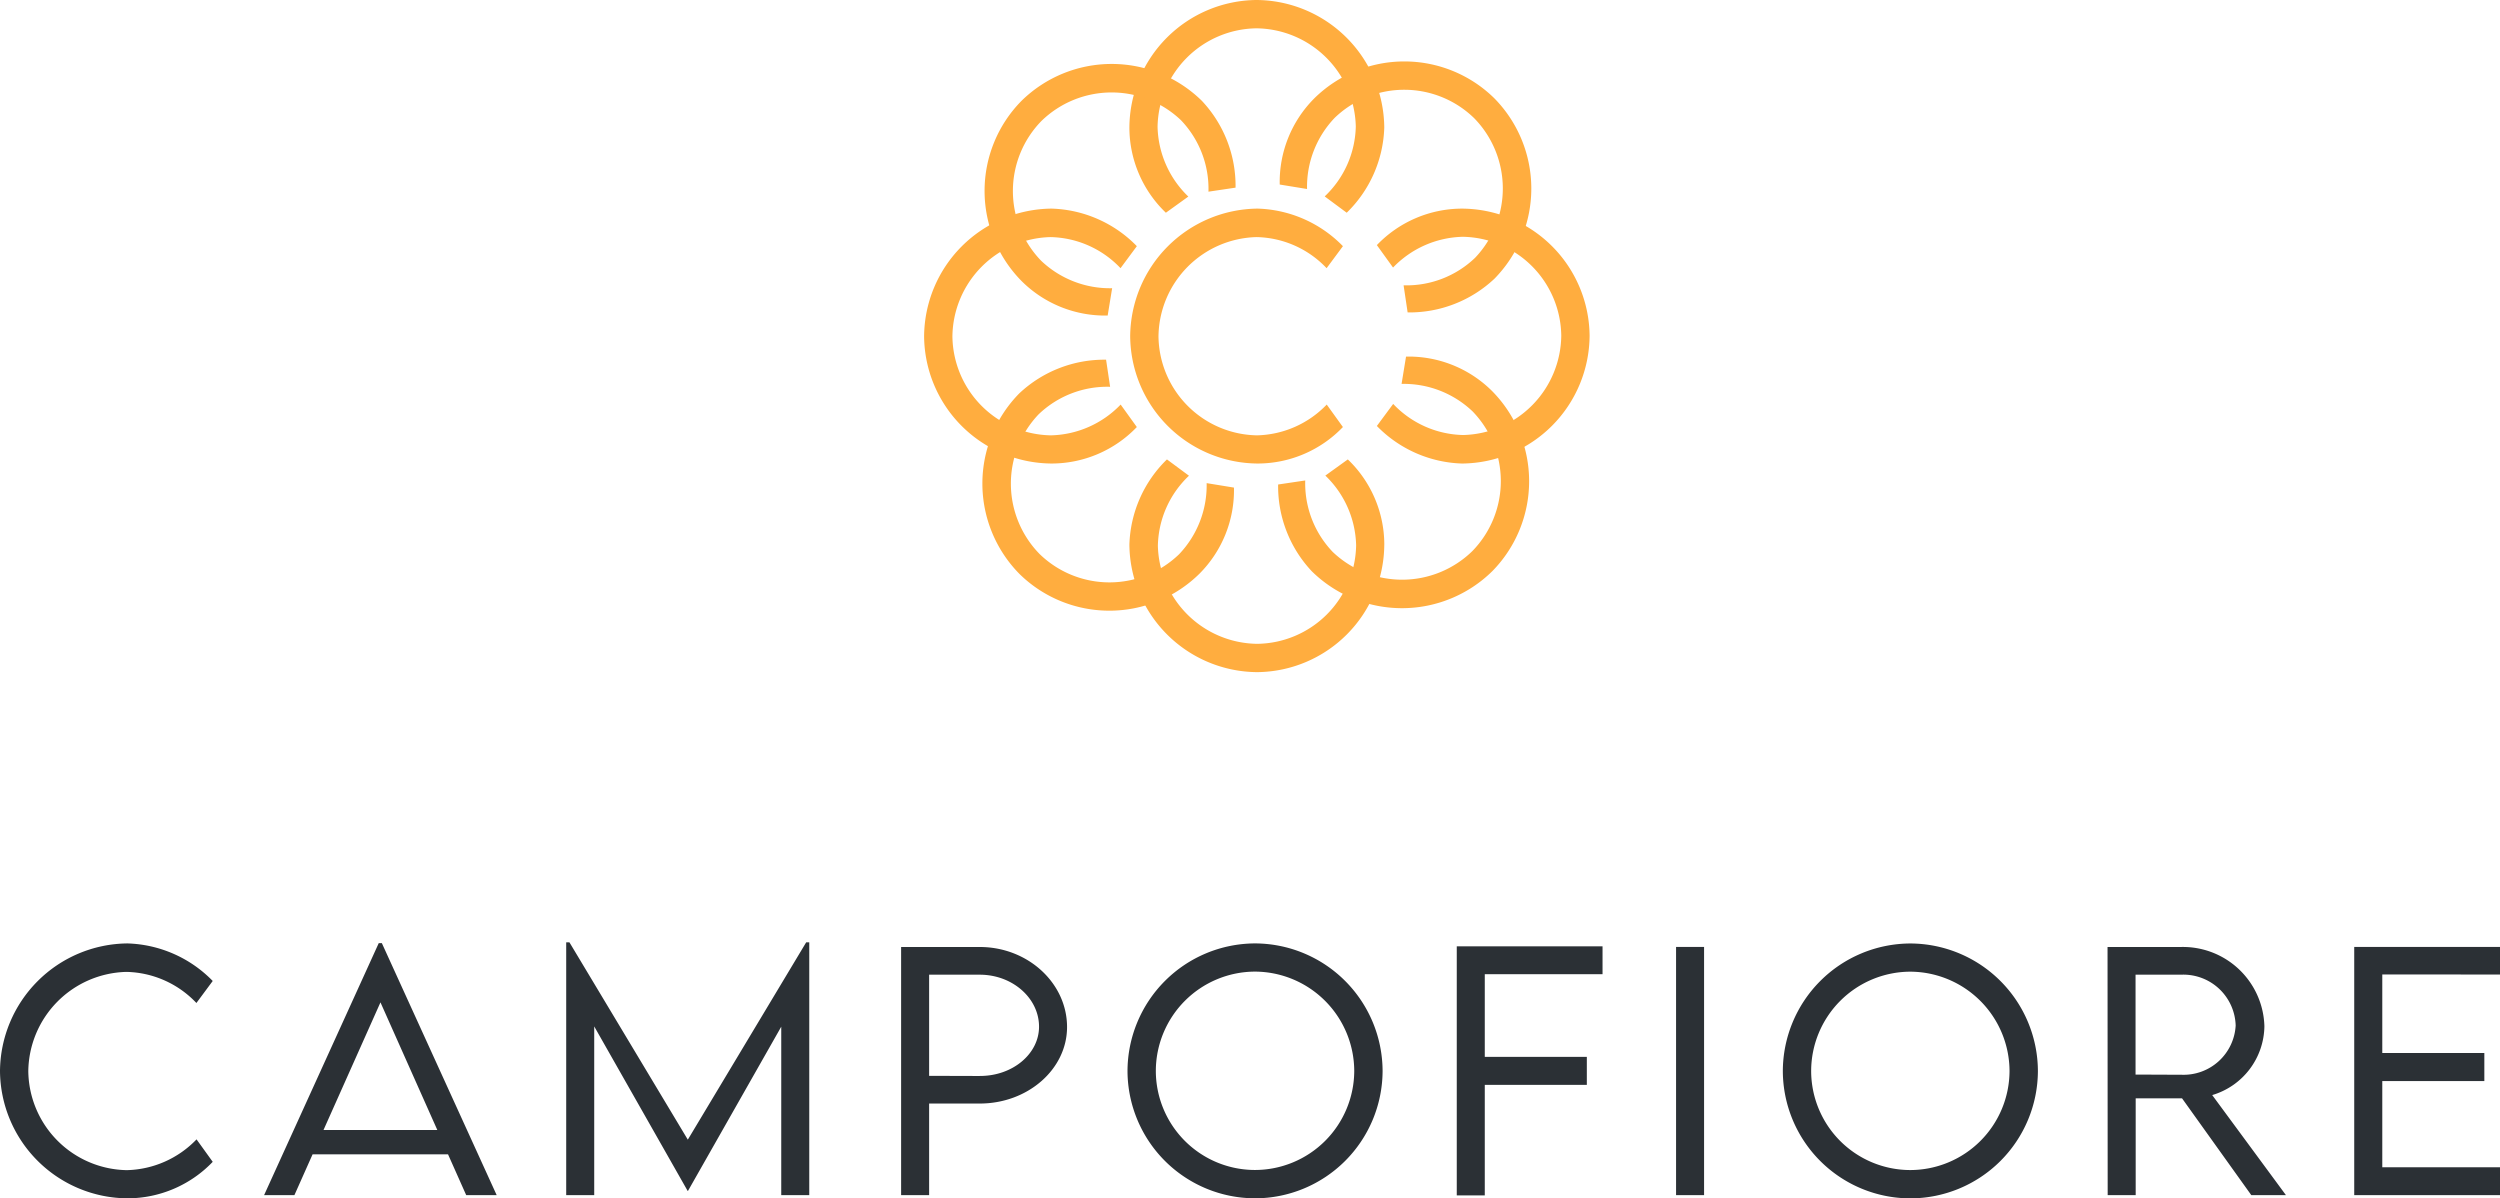
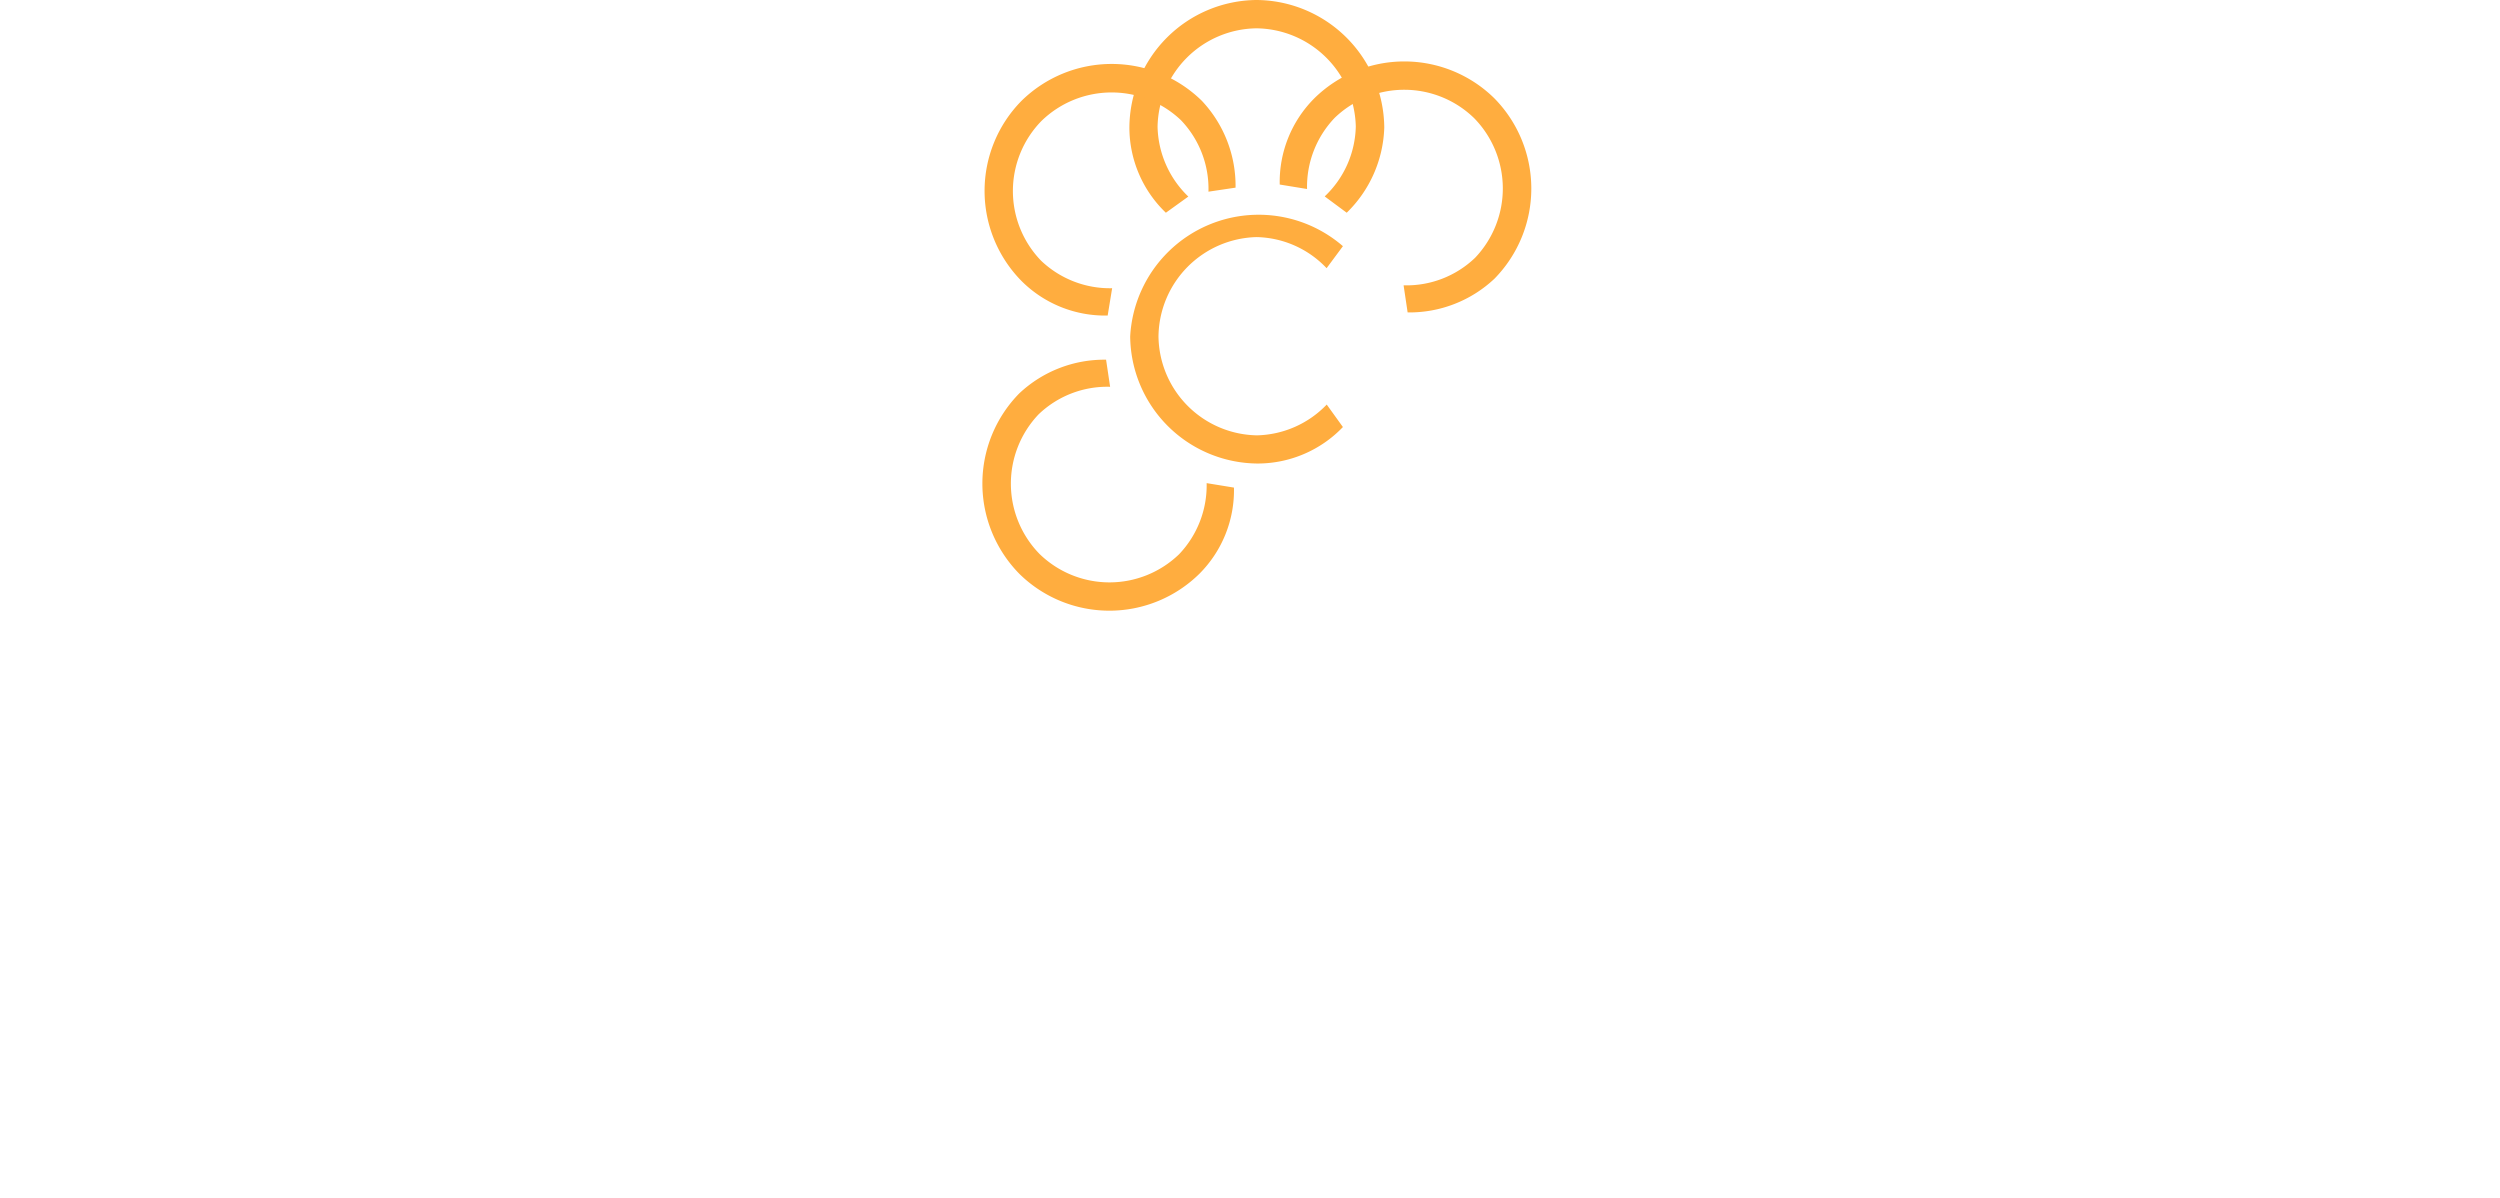
<svg xmlns="http://www.w3.org/2000/svg" width="216.327" height="103.692" viewBox="0 0 216.327 103.692">
  <defs>
    <clipPath id="clip-path">
      <path id="Path_11" data-name="Path 11" d="M0-41.308H216.327V-145H0Z" transform="translate(0 145)" fill="none" />
    </clipPath>
  </defs>
  <g id="Group_12" data-name="Group 12" transform="translate(0 145)">
    <g id="Group_11" data-name="Group 11" transform="translate(0 -145)" clip-path="url(#clip-path)">
      <g id="Group_1" data-name="Group 1" transform="translate(0 81.541)">
-         <path id="Path_1" data-name="Path 1" d="M-4.4-8.824a10.229,10.229,0,0,0,7.366-3.157l-1.4-1.945a8.634,8.634,0,0,1-6.033,2.664,8.67,8.67,0,0,1-8.525-8.564,8.7,8.7,0,0,1,8.485-8.591,8.573,8.573,0,0,1,6.061,2.691l1.412-1.905a10.739,10.739,0,0,0-7.379-3.25A11.134,11.134,0,0,0-15.441-19.826,11.1,11.1,0,0,0-4.4-8.824M24.9-9.1h2.637L17.6-30.908h-.267L7.411-9.1h2.624l1.572-3.53H23.328ZM12.553-14.738,17.481-25.78,22.4-14.738ZM54.319-30.975,44.076-13.9,33.833-30.975h-.28V-9.1h2.424V-23.7L44.063-9.464h.026l8.072-14.212V-9.1h2.424V-30.975ZM62.533-9.1h2.424v-7.926H69.34c4.156,0,7.552-2.97,7.552-6.62,0-3.809-3.4-6.926-7.552-6.926H62.533Zm6.806-10.31-4.382-.013v-8.752H69.34c2.823,0,5.128,2.025,5.128,4.5,0,2.358-2.3,4.276-5.128,4.262m23.8,10.589a11.06,11.06,0,0,0,11.056-11A11.077,11.077,0,0,0,93.151-30.882,11.074,11.074,0,0,0,82.123-19.826a11.051,11.051,0,0,0,11.015,11m0-2.451a8.584,8.584,0,0,1-8.564-8.565,8.609,8.609,0,0,1,8.564-8.6,8.627,8.627,0,0,1,8.605,8.6,8.6,8.6,0,0,1-8.605,8.565m30.09-16.943v-2.411H110.614V-9.077h2.424v-9.563h8.831v-2.424h-8.831v-7.153ZM129.59-9.1h2.424V-30.575H129.59Zm20.255.28a11.059,11.059,0,0,0,11.055-11,11.077,11.077,0,0,0-11.042-11.056,11.074,11.074,0,0,0-11.029,11.056,11.051,11.051,0,0,0,11.016,11m0-2.451a8.584,8.584,0,0,1-8.565-8.565,8.609,8.609,0,0,1,8.565-8.6,8.626,8.626,0,0,1,8.6,8.6,8.6,8.6,0,0,1-8.6,8.565M182.363-9.1l-6.38-8.658a6.3,6.3,0,0,0,4.516-5.968,7.054,7.054,0,0,0-7.233-6.846h-6.34L166.938-9.1h2.424v-8.378h4.01L179.366-9.1ZM169.35-19.533v-8.645h4a4.531,4.531,0,0,1,4.663,4.4,4.511,4.511,0,0,1-4.663,4.262Zm31.537-8.658v-2.384H188.272V-9.1h12.614v-2.411H190.7v-7.459h8.831V-21.4H190.7v-6.793Z" transform="translate(15.441 30.975)" fill="#2b3035" />
-       </g>
+         </g>
      <g id="Group_2" data-name="Group 2" transform="translate(79.964 18.051)">
-         <path id="Path_2" data-name="Path 2" d="M-4.4-8.787a10.229,10.229,0,0,0,7.366-3.157l-1.4-1.945a8.634,8.634,0,0,1-6.033,2.664,8.67,8.67,0,0,1-8.525-8.564,8.7,8.7,0,0,1,8.485-8.591A8.573,8.573,0,0,1,1.555-25.69l1.412-1.905a10.739,10.739,0,0,0-7.379-3.25A11.134,11.134,0,0,0-15.441-19.789,11.1,11.1,0,0,0-4.4-8.787" transform="translate(15.441 30.845)" fill="#ffad3f" />
-       </g>
+         </g>
      <g id="Group_3" data-name="Group 3" transform="translate(119.141 18.052)">
-         <path id="Path_3" data-name="Path 3" d="M-2.934,0A10.229,10.229,0,0,0-10.3,3.157L-8.9,5.1A8.634,8.634,0,0,1-2.868,2.438,8.67,8.67,0,0,1,5.657,11a8.7,8.7,0,0,1-8.485,8.591A8.573,8.573,0,0,1-8.888,16.9L-10.3,18.808a10.739,10.739,0,0,0,7.379,3.25A11.134,11.134,0,0,0,8.108,11,11.1,11.1,0,0,0-2.934,0" transform="translate(10.3)" fill="#ffad3f" />
-       </g>
+         </g>
      <g id="Group_4" data-name="Group 4" transform="translate(97.727 0)">
        <path id="Path_4" data-name="Path 4" d="M0-4.4A10.229,10.229,0,0,0,3.157,2.967L5.1,1.568A8.634,8.634,0,0,1,2.438-4.465,8.67,8.67,0,0,1,11-12.99a8.7,8.7,0,0,1,8.591,8.485A8.573,8.573,0,0,1,16.9,1.555l1.905,1.412a10.739,10.739,0,0,0,3.25-7.379A11.134,11.134,0,0,0,11-15.441,11.1,11.1,0,0,0,0-4.4" transform="translate(0 15.441)" fill="#ffad3f" />
      </g>
      <g id="Group_5" data-name="Group 5" transform="translate(97.727 39.753)">
-         <path id="Path_5" data-name="Path 5" d="M-8.787-2.934A10.229,10.229,0,0,0-11.944-10.3l-1.945,1.4a8.634,8.634,0,0,1,2.664,6.033,8.67,8.67,0,0,1-8.564,8.525,8.7,8.7,0,0,1-8.591-8.485A8.573,8.573,0,0,1-25.69-8.888L-27.595-10.3a10.739,10.739,0,0,0-3.25,7.379A11.134,11.134,0,0,0-19.789,8.108a11.1,11.1,0,0,0,11-11.042" transform="translate(30.845 10.3)" fill="#ffad3f" />
-       </g>
+         </g>
      <g id="Group_6" data-name="Group 6" transform="translate(85.196 5.534)">
        <path id="Path_6" data-name="Path 6" d="M-1.279-7.487A10.227,10.227,0,0,0,6.162-4.511l.386-2.364A8.637,8.637,0,0,1,.4-9.257,8.671,8.671,0,0,1,.426-21.342,8.7,8.7,0,0,1,12.5-21.417a8.576,8.576,0,0,1,2.383,6.188l2.345-.349a10.738,10.738,0,0,0-2.92-7.516,11.134,11.134,0,0,0-15.616.019A11.1,11.1,0,0,0-1.279-7.487" transform="translate(4.49 26.281)" fill="#ffad3f" />
      </g>
      <g id="Group_7" data-name="Group 7" transform="translate(110.599 30.857)">
-         <path id="Path_7" data-name="Path 7" d="M-7.373-1.186a10.227,10.227,0,0,0-7.441-2.976L-15.2-1.8A8.637,8.637,0,0,1-9.049.585a8.671,8.671,0,0,1-.029,12.084,8.7,8.7,0,0,1-12.075.075,8.576,8.576,0,0,1-2.383-6.188l-2.345.349a10.738,10.738,0,0,0,2.92,7.516A11.134,11.134,0,0,0-7.344,14.4,11.1,11.1,0,0,0-7.373-1.186" transform="translate(25.88 4.162)" fill="#ffad3f" />
-       </g>
+         </g>
      <g id="Group_8" data-name="Group 8" transform="translate(110.736 5.316)">
        <path id="Path_8" data-name="Path 8" d="M-1.186-1.279A10.227,10.227,0,0,0-4.162,6.162l2.364.386A8.638,8.638,0,0,1,.585.4,8.671,8.671,0,0,1,12.669.426,8.7,8.7,0,0,1,12.744,12.5a8.576,8.576,0,0,1-6.188,2.383l.349,2.345a10.738,10.738,0,0,0,7.516-2.92A11.134,11.134,0,0,0,14.4-1.308a11.1,11.1,0,0,0-15.587.029" transform="translate(4.162 4.49)" fill="#ffad3f" />
      </g>
      <g id="Group_9" data-name="Group 9" transform="translate(85.006 31.126)">
        <path id="Path_9" data-name="Path 9" d="M-7.487-7.373a10.227,10.227,0,0,0,2.976-7.441L-6.875-15.2A8.638,8.638,0,0,1-9.257-9.049a8.671,8.671,0,0,1-12.084-.029,8.7,8.7,0,0,1-.075-12.075,8.576,8.576,0,0,1,6.188-2.383l-.349-2.345a10.738,10.738,0,0,0-7.516,2.92,11.134,11.134,0,0,0,.019,15.616A11.1,11.1,0,0,0-7.487-7.373" transform="translate(26.281 25.88)" fill="#ffad3f" />
      </g>
      <g id="Group_10" data-name="Group 10" transform="translate(97.796 18.051)">
-         <path id="Path_10" data-name="Path 10" d="M-4.4-8.787a10.229,10.229,0,0,0,7.366-3.157l-1.4-1.945a8.634,8.634,0,0,1-6.033,2.664,8.67,8.67,0,0,1-8.525-8.564,8.7,8.7,0,0,1,8.485-8.591A8.573,8.573,0,0,1,1.555-25.69l1.412-1.905a10.739,10.739,0,0,0-7.379-3.25A11.134,11.134,0,0,0-15.441-19.789,11.1,11.1,0,0,0-4.4-8.787" transform="translate(15.441 30.845)" fill="#ffad3f" />
+         <path id="Path_10" data-name="Path 10" d="M-4.4-8.787a10.229,10.229,0,0,0,7.366-3.157l-1.4-1.945a8.634,8.634,0,0,1-6.033,2.664,8.67,8.67,0,0,1-8.525-8.564,8.7,8.7,0,0,1,8.485-8.591A8.573,8.573,0,0,1,1.555-25.69l1.412-1.905A11.134,11.134,0,0,0-15.441-19.789,11.1,11.1,0,0,0-4.4-8.787" transform="translate(15.441 30.845)" fill="#ffad3f" />
      </g>
    </g>
  </g>
</svg>